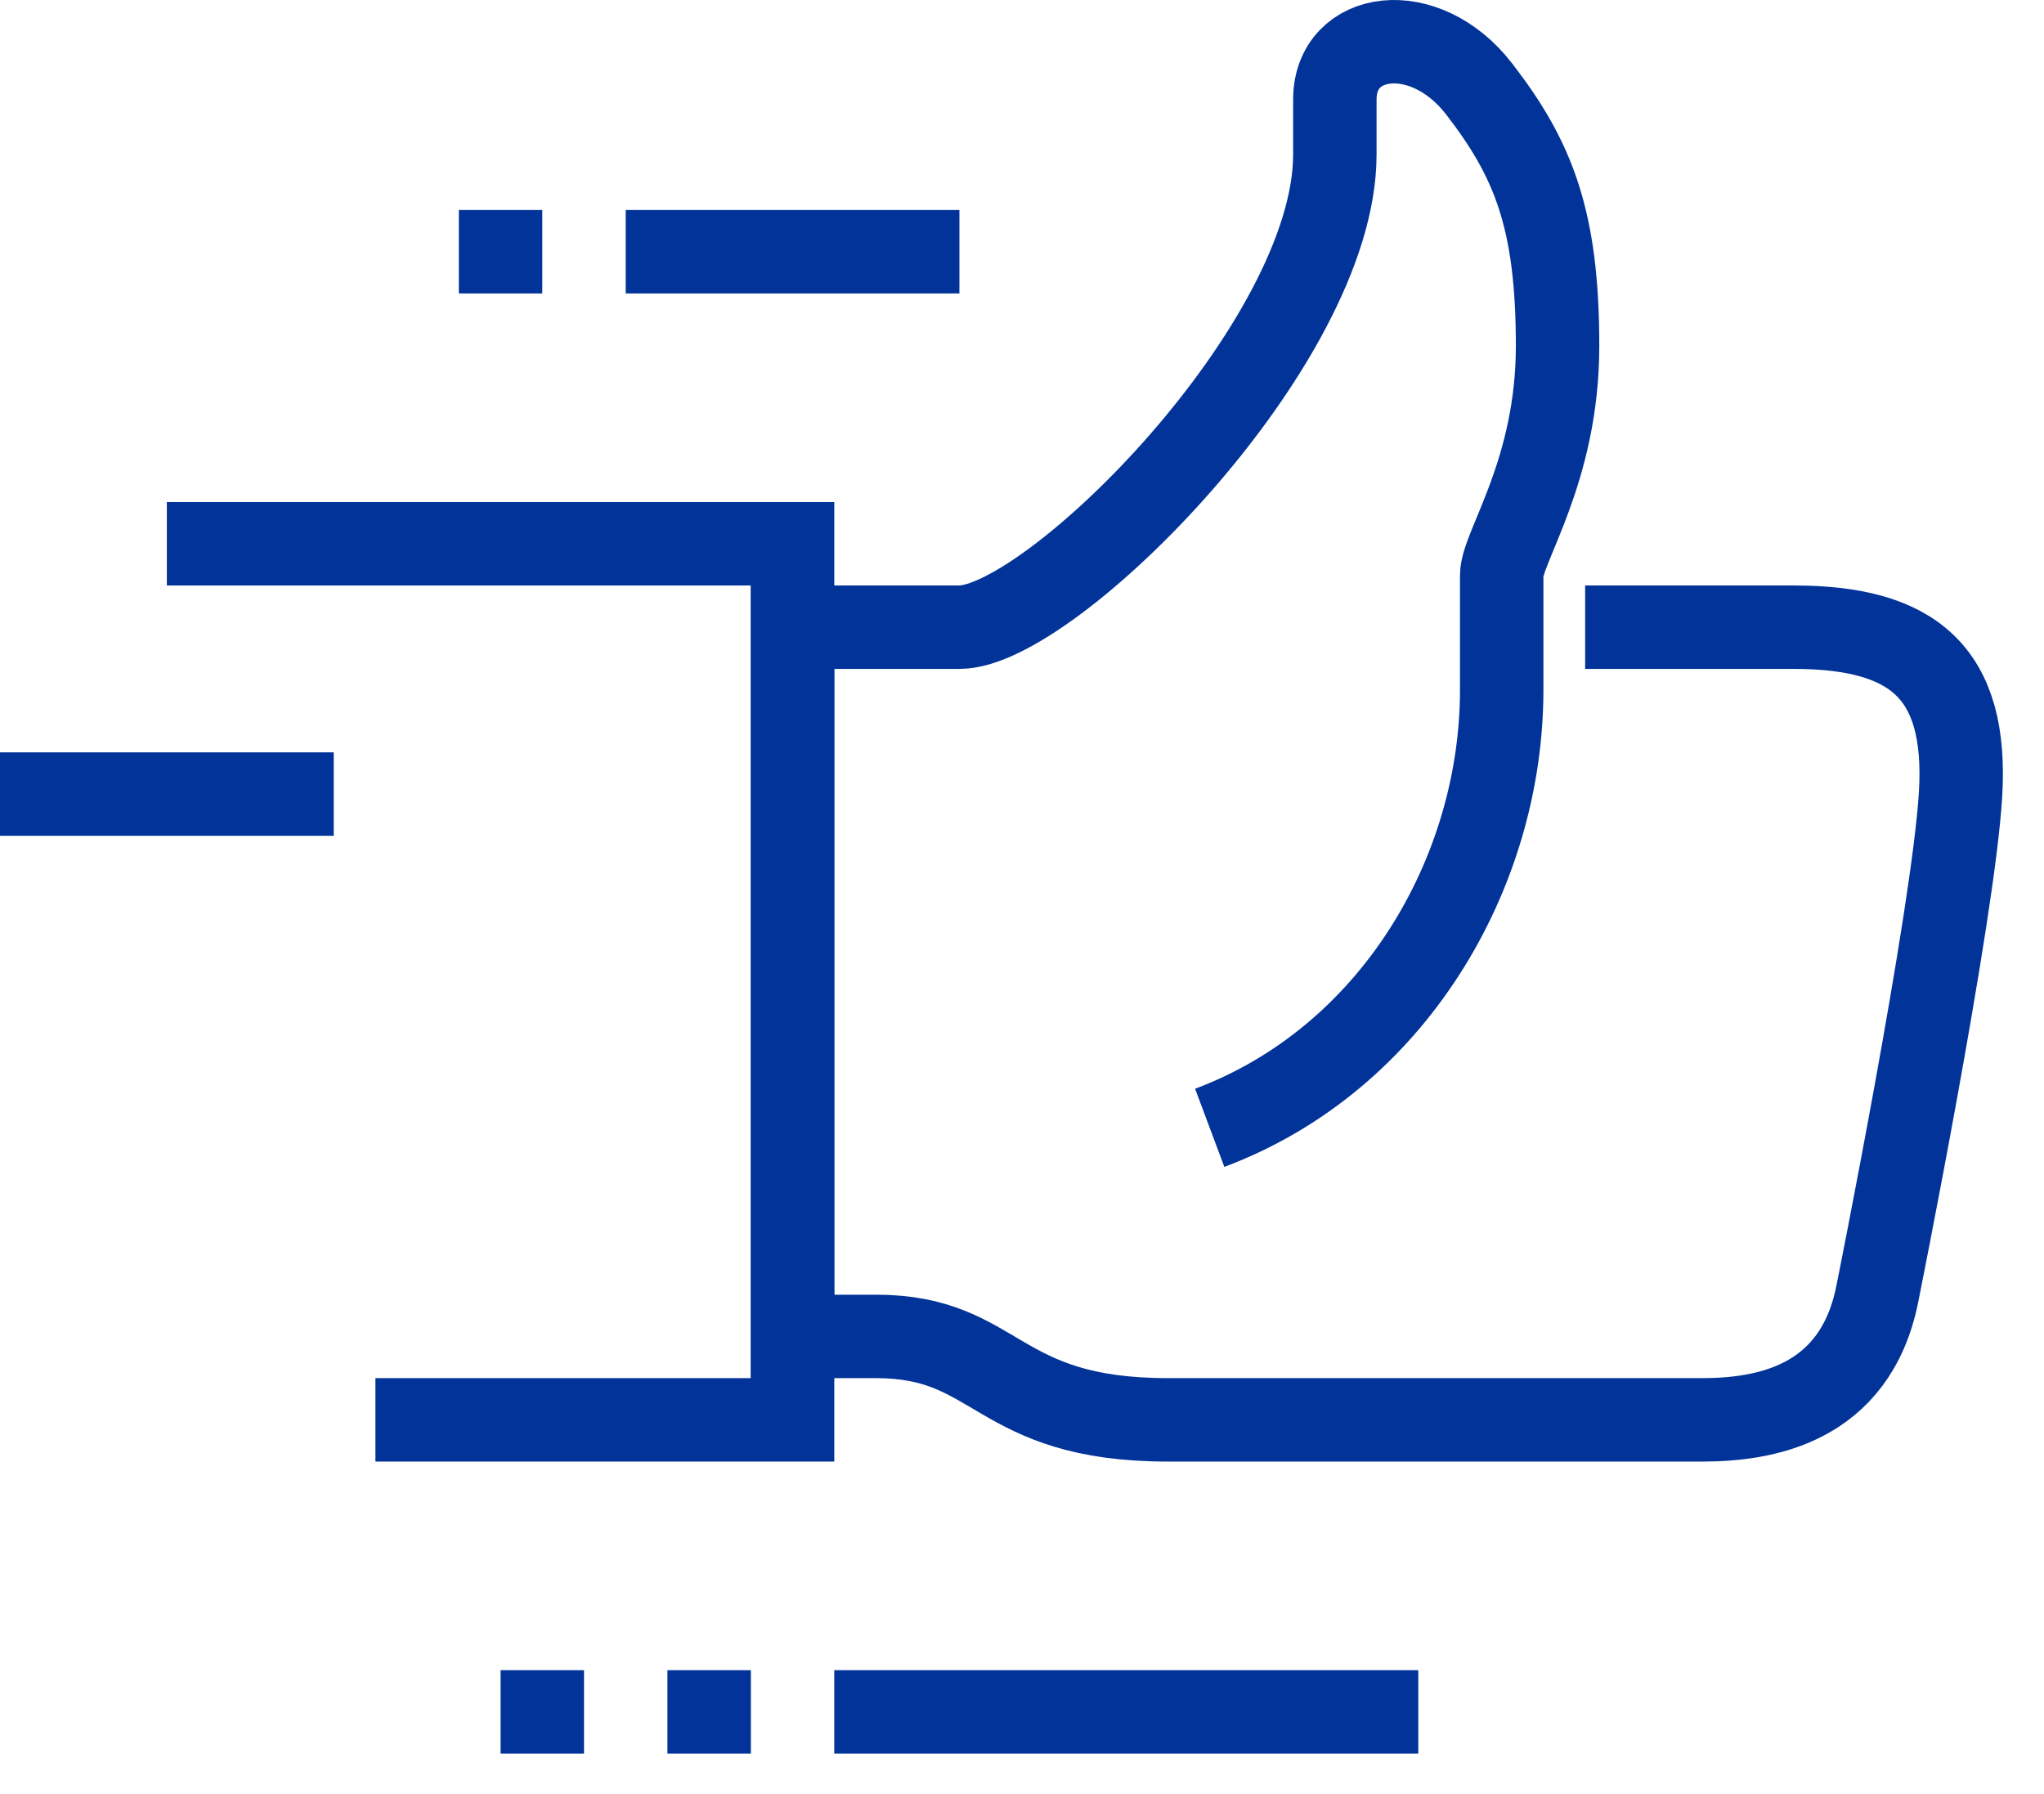
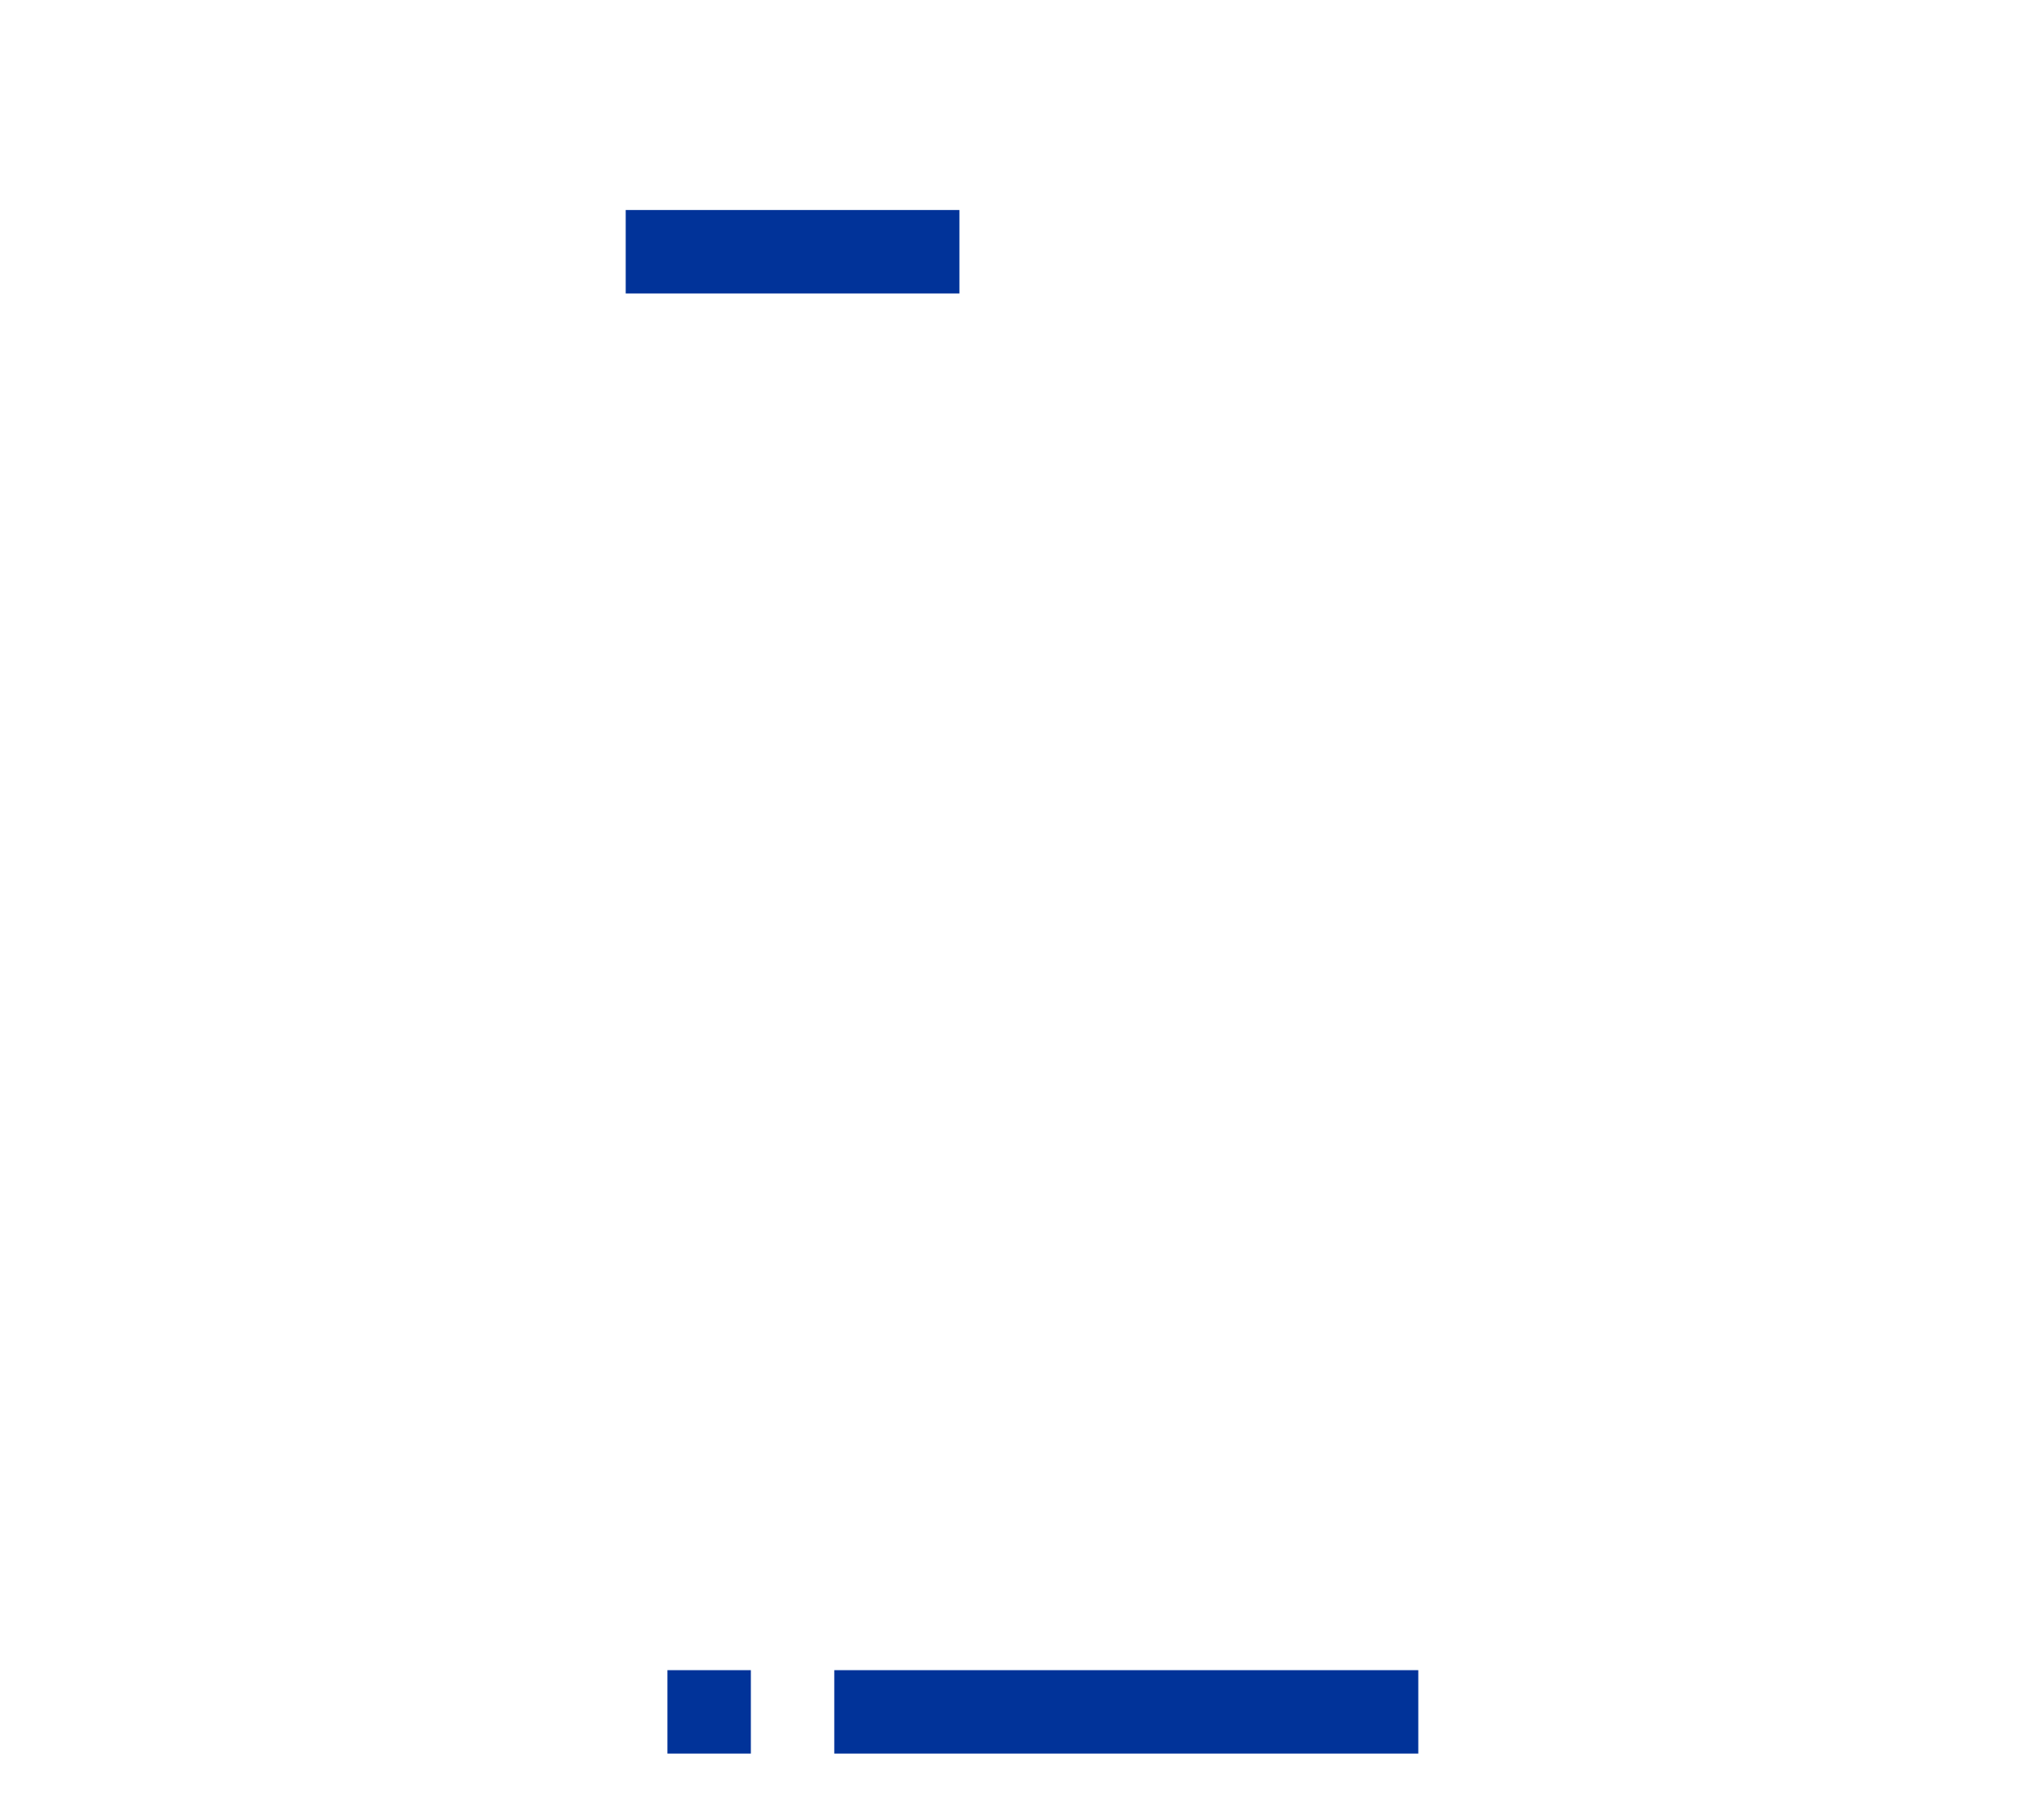
<svg xmlns="http://www.w3.org/2000/svg" width="49" height="43" viewBox="0 0 49 43" fill="none">
-   <path d="M29 27.034C33.384 25.393 36 20.943 36 16.532C36 16.532 36 14.364 36 13.786C36 13.114 37.339 11.298 37.339 8.293C37.339 5.249 36.753 3.807 35.457 2.13C34.146 0.435 32 0.75 32 2.386V3.702C32 8.25 25.188 15.034 23 15.034C21.755 15.034 19 15.034 19 15.034V32.034H21C23.96 32.034 23.834 34.034 28 34.034C28.832 34.034 40.798 34.034 40.798 34.034C42.251 34.034 44.458 33.701 45 31.034C45 31.034 46.828 21.952 47 19.034C47.172 16.116 45.861 15.034 43 15.034H38" stroke="#013399" stroke-width="2" stroke-miterlimit="10" />
-   <path d="M4 13.034H19V34.034H9" stroke="#013399" stroke-width="2" stroke-miterlimit="10" />
-   <path d="M8 19.034H0" stroke="#013399" stroke-width="2" stroke-miterlimit="10" />
  <path d="M23 6.034H15" stroke="#013399" stroke-width="2" stroke-miterlimit="10" />
  <path d="M34 41.034H20" stroke="#013399" stroke-width="2" stroke-miterlimit="10" />
  <path d="M18 41.034H16" stroke="#013399" stroke-width="2" stroke-miterlimit="10" />
-   <path d="M14 41.034H12" stroke="#013399" stroke-width="2" stroke-miterlimit="10" />
-   <path d="M13 6.034H11" stroke="#013399" stroke-width="2" stroke-miterlimit="10" />
</svg>